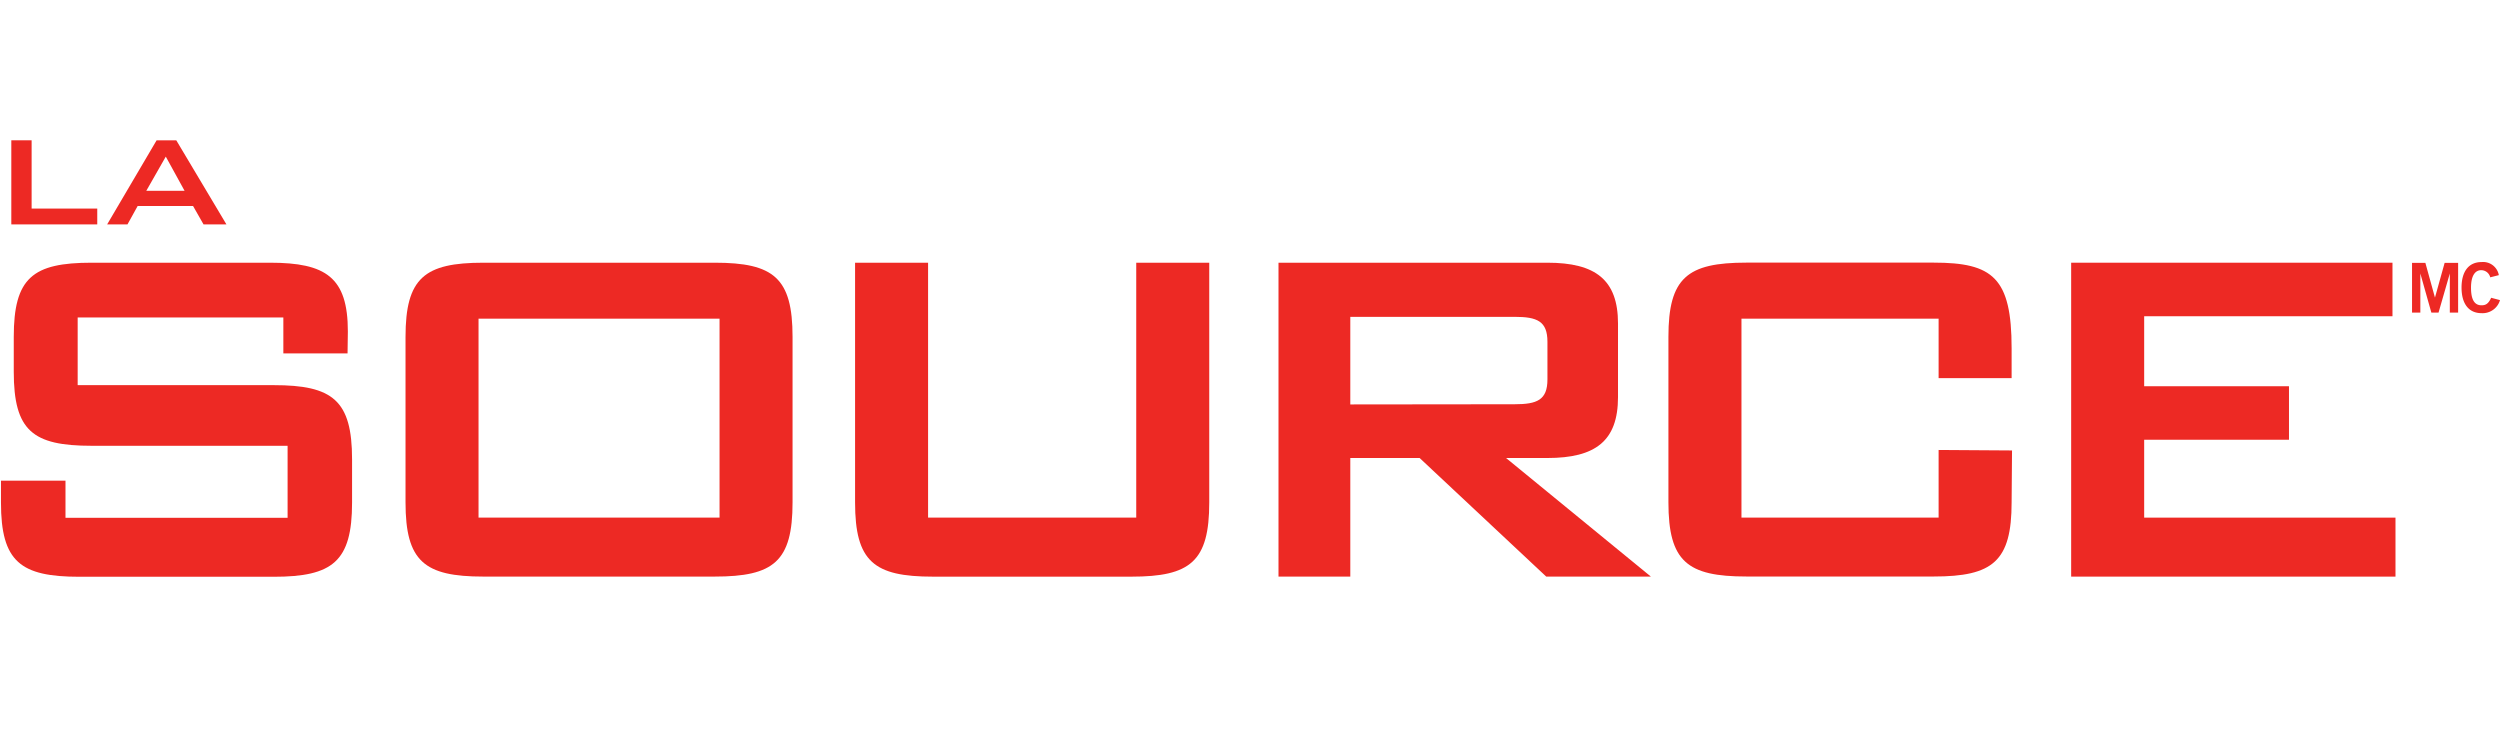
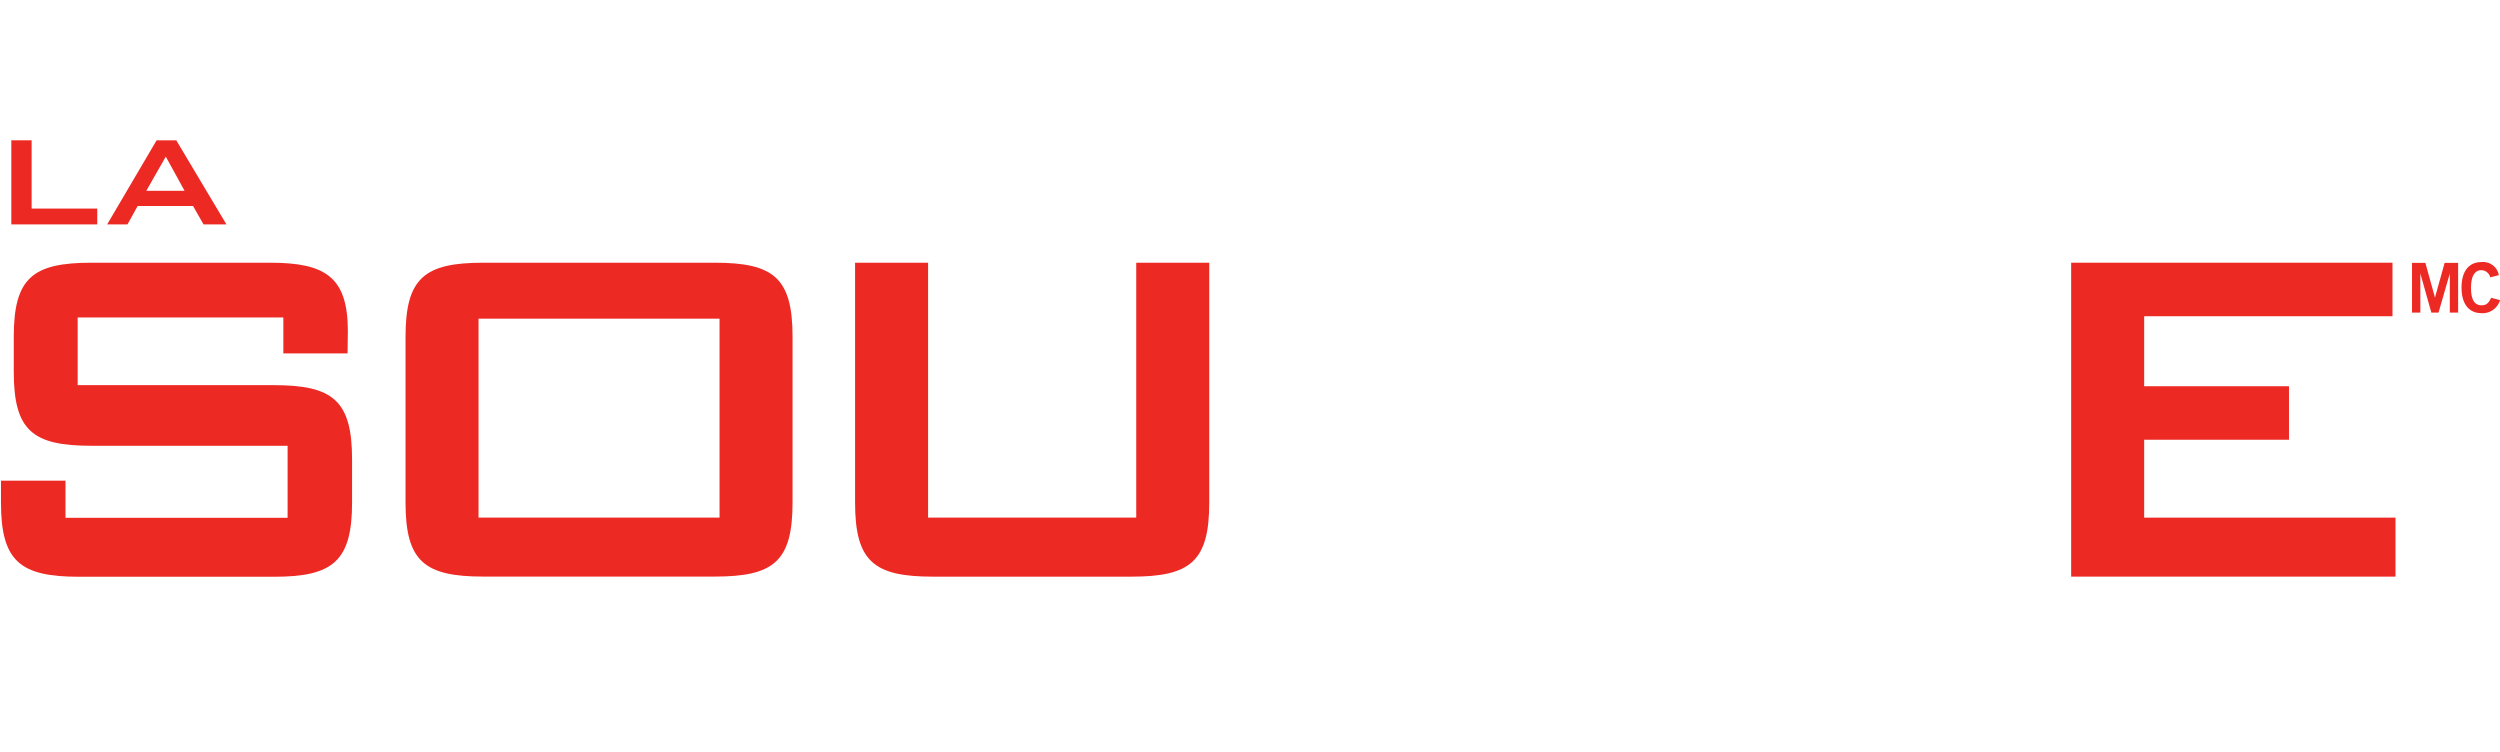
<svg xmlns="http://www.w3.org/2000/svg" viewBox="0 0 665 200">
  <defs>
    <style>.a{fill:#ed2924;}</style>
  </defs>
  <polyline class="a" points="3.01 37.32 8.41 37.32 8.41 55.48 25.87 55.48 25.87 59.69 3.01 59.69 3.01 37.32" />
  <path class="a" d="M41.66,37.32h5.23L60.23,59.69H54.14l-2.79-4.9H36.62l-2.71,4.9H28.5L41.66,37.32M49.1,50.76l-5-9.1-5.19,9.1Z" />
  <path class="a" d="M641.6,83.15V69.93h3.55l2.55,9.23h0l2.57-9.23h3.59V83.15h-2.21V72.75h0l-3,10.4h-1.91l-2.93-10.4h0v10.4Z" />
  <path class="a" d="M662.4,73.77a2.47,2.47,0,0,0-2.4-1.9c-1.69,0-2.71,1.58-2.71,4.67s.88,4.67,2.79,4.67c1.13,0,1.83-.4,2.57-2l2.35.62a4.82,4.82,0,0,1-4.92,3.47c-3.38,0-5.31-2.48-5.31-6.8s1.93-6.79,5.31-6.79a4.25,4.25,0,0,1,4.61,3.48Z" />
  <path class="a" d="M20.66,84.45v18H72.78c15.7,0,20.87,4,20.87,19.74v11.49c0,15.7-5.17,19.74-20.87,19.74H21.14c-15.7,0-20.88-4-20.88-19.74v-5.82H17.42v9.87H76.5V118.58H24.38c-15.7,0-20.72-4-20.72-19.72V89.63c0-15.71,5-19.75,20.72-19.75H71.81c14.89,0,20.72,3.88,20.72,18.29L92.45,94,75.37,94V84.45Z" />
  <path class="a" d="M190.1,69.88H128.59c-15.7,0-20.72,4.05-20.72,19.75v44c0,15.7,5,19.74,20.72,19.74H190.1c15.7,0,20.72-4,20.72-19.74v-44c0-15.7-5-19.75-20.72-19.75m1.3,67.81H127.29V84.77H191.4Z" />
  <path class="a" d="M246.87,137.69h55.37V69.88h19.42v63.76c0,15.7-5,19.75-20.72,19.75H248.17c-15.7,0-20.72-4-20.72-19.75V69.88h19.42Z" />
-   <path class="a" d="M400.61,121.83h11c12.79,0,18.78-4.54,18.78-16.19V86.06c0-11.65-6-16.18-18.78-16.18H340.08v83.5h19.1V121.83h18.44l33.68,31.55h27.84Zm-41.43-14.25V84.28h43.7c6,0,8.74,1.14,8.74,6.64v10c0,5.49-2.75,6.61-8.74,6.61Z" />
-   <path class="a" d="M463.23,84.77v52.92h52.44v-18l19.53.13-.11,13.79c0,15.7-5,19.74-20.72,19.74H464.52c-15.7,0-20.72-4-20.72-19.74v-44c0-15.71,5-19.75,20.72-19.75h49.85c15.7,0,20.72,4,20.72,22.79v7.93l-19.42,0V84.77Z" />
  <polygon class="a" points="550.93 69.88 636.4 69.88 636.4 84.12 570.35 84.12 570.35 102.74 608.87 102.74 608.87 116.97 570.35 116.97 570.35 137.69 637.2 137.69 637.2 153.38 550.93 153.38 550.93 69.88" />
</svg>